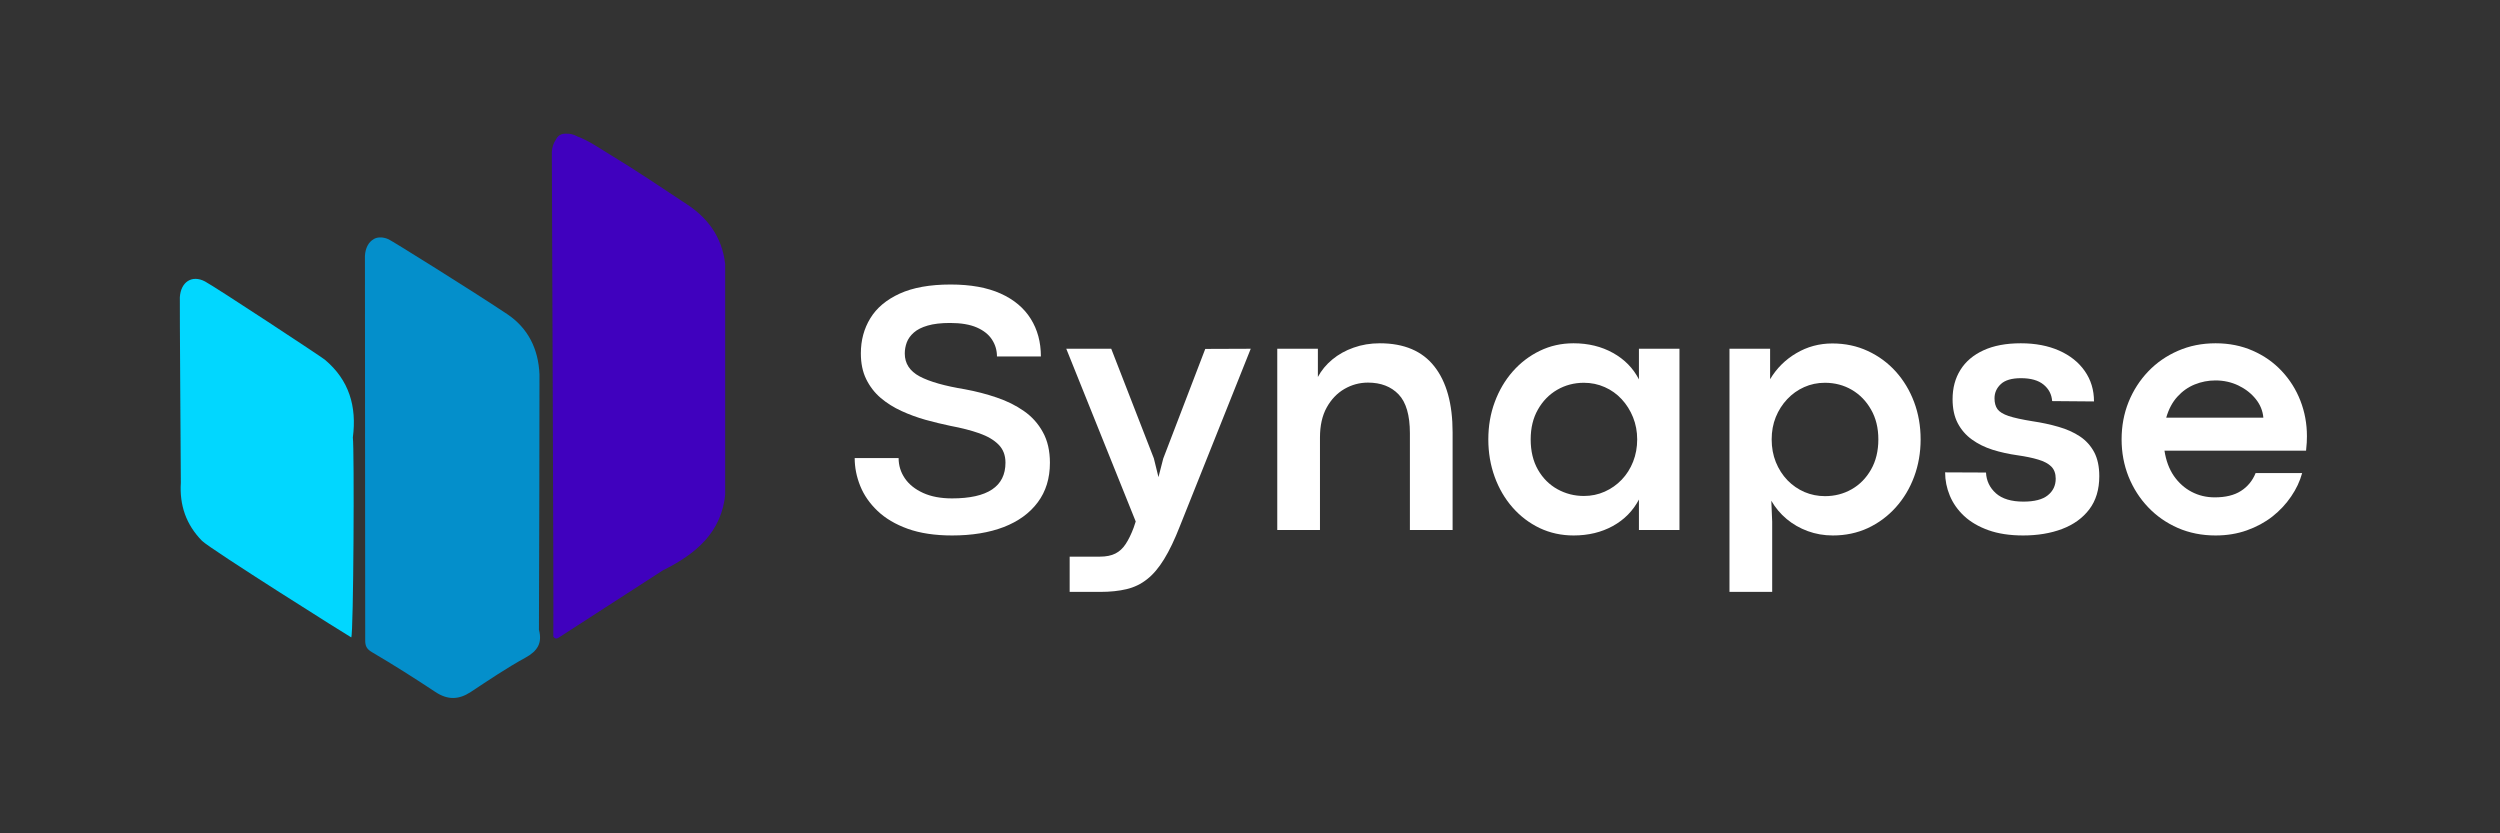
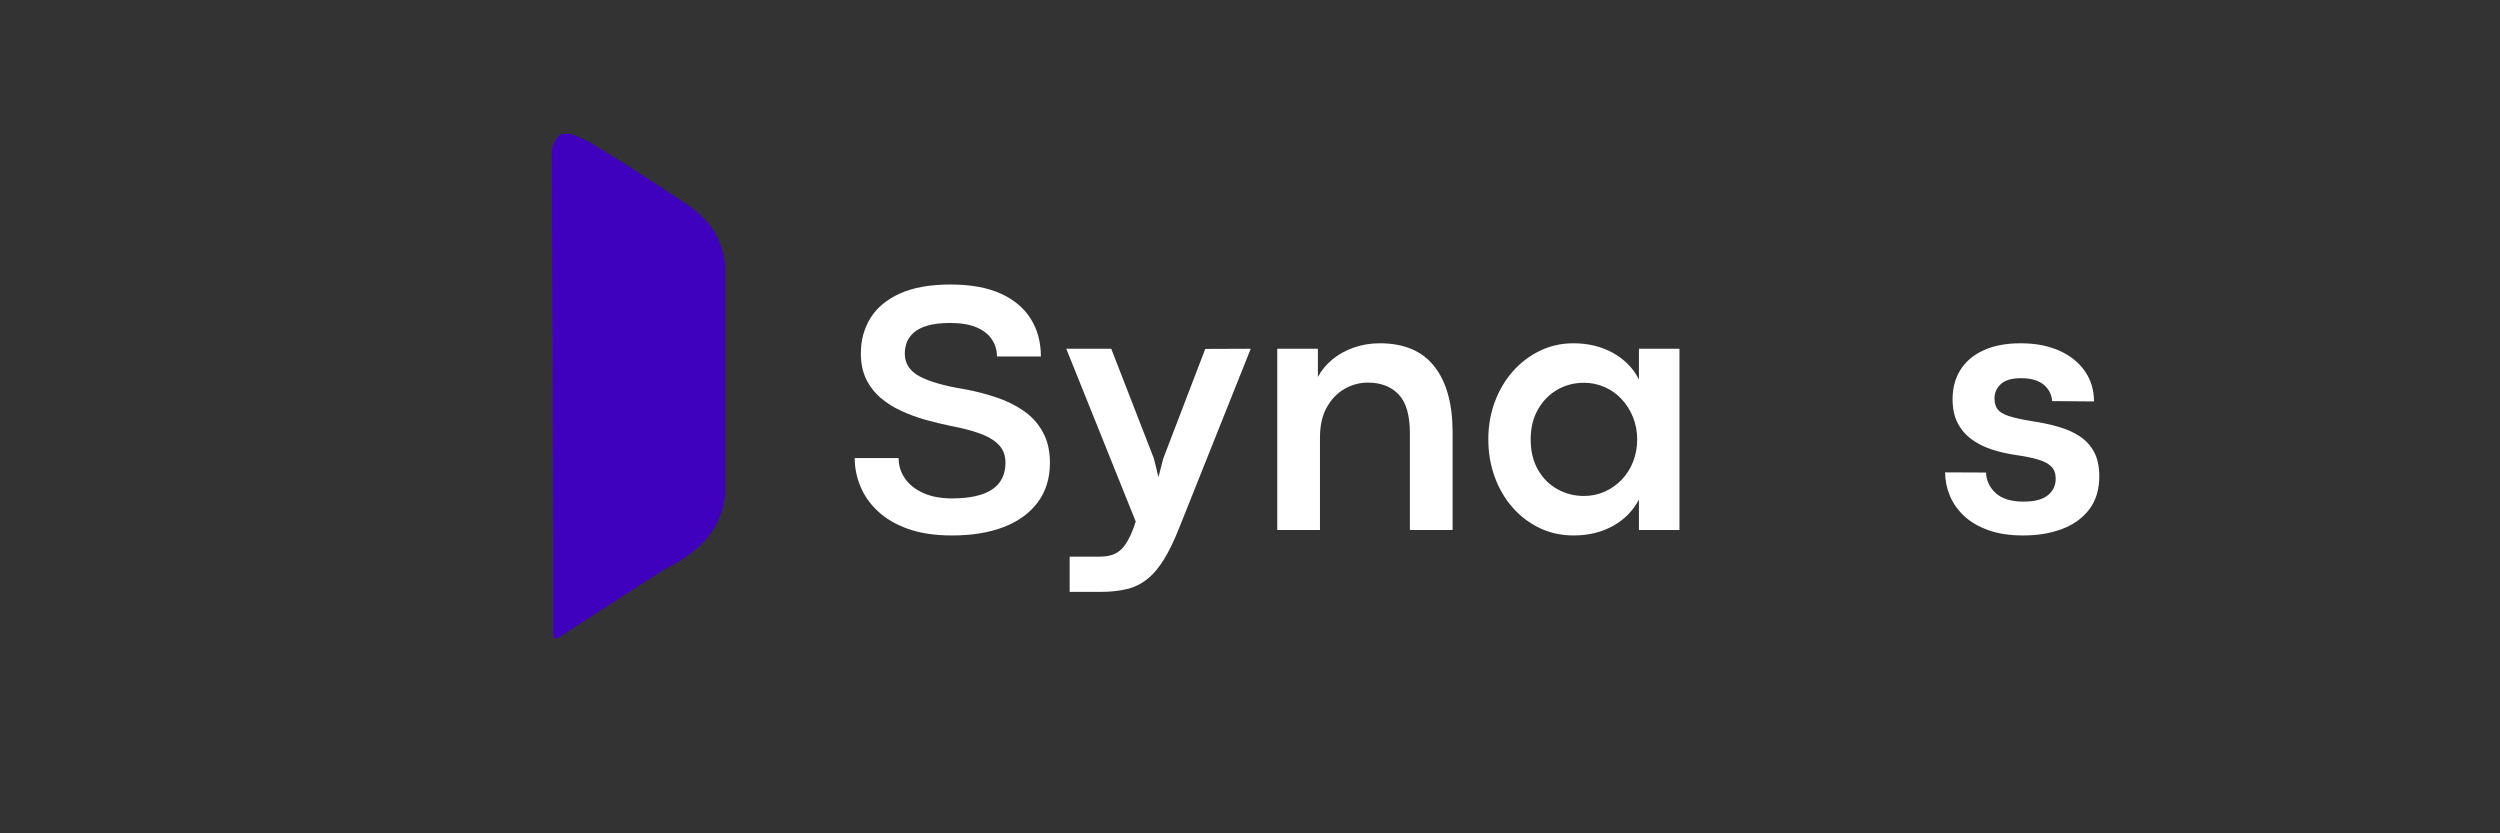
<svg xmlns="http://www.w3.org/2000/svg" width="600" zoomAndPan="magnify" viewBox="0 0 450 150" height="200" preserveAspectRatio="xMidYMid meet" version="1.0">
  <rect x="0" y="0" width="450" height="150" fill="#333333" stroke="none" />
  <defs>
    <g />
    <clipPath id="9317ef10c0">
-       <path d="M 32.281 50 L 64 50 L 64 115 L 32.281 115 Z M 32.281 50 " clip-rule="nonzero" />
-     </clipPath>
+       </clipPath>
    <clipPath id="2bdd756dba">
      <path d="M 99 24 L 130.531 24 L 130.531 115 L 99 115 Z M 99 24 " clip-rule="nonzero" />
    </clipPath>
  </defs>
  <g fill="#ffffff" fill-opacity="1">
    <g transform="translate(151.688, 95.4)">
      <g>
        <path d="M 19.703 0.984 C 16.598 0.984 13.93 0.582 11.703 -0.219 C 9.484 -1.02 7.672 -2.094 6.266 -3.438 C 4.859 -4.781 3.82 -6.273 3.156 -7.922 C 2.488 -9.578 2.156 -11.254 2.156 -12.953 L 10.062 -12.953 C 10.062 -11.617 10.438 -10.398 11.188 -9.297 C 11.938 -8.203 13.031 -7.328 14.469 -6.672 C 15.906 -6.016 17.641 -5.688 19.672 -5.688 C 26.086 -5.688 29.297 -7.832 29.297 -12.125 C 29.297 -13.457 28.879 -14.539 28.047 -15.375 C 27.223 -16.207 26.07 -16.883 24.594 -17.406 C 23.113 -17.926 21.367 -18.375 19.359 -18.75 C 17.922 -19.051 16.441 -19.41 14.922 -19.828 C 13.41 -20.254 11.961 -20.785 10.578 -21.422 C 9.191 -22.055 7.945 -22.836 6.844 -23.766 C 5.75 -24.703 4.879 -25.828 4.234 -27.141 C 3.586 -28.453 3.266 -30.004 3.266 -31.797 C 3.266 -34.148 3.832 -36.254 4.969 -38.109 C 6.102 -39.973 7.863 -41.453 10.25 -42.547 C 12.645 -43.641 15.703 -44.188 19.422 -44.188 C 23.016 -44.188 26.016 -43.645 28.422 -42.562 C 30.828 -41.477 32.633 -39.961 33.844 -38.016 C 35.062 -36.078 35.672 -33.816 35.672 -31.234 L 27.766 -31.234 C 27.766 -32.348 27.469 -33.359 26.875 -34.266 C 26.289 -35.18 25.379 -35.91 24.141 -36.453 C 22.898 -36.992 21.297 -37.266 19.328 -37.266 C 17.703 -37.266 16.359 -37.109 15.297 -36.797 C 14.242 -36.492 13.414 -36.078 12.812 -35.547 C 12.207 -35.016 11.781 -34.422 11.531 -33.766 C 11.289 -33.109 11.172 -32.441 11.172 -31.766 C 11.172 -29.973 12.066 -28.598 13.859 -27.641 C 15.66 -26.691 18.375 -25.922 22 -25.328 C 23.988 -24.961 25.895 -24.469 27.719 -23.844 C 29.551 -23.227 31.188 -22.414 32.625 -21.406 C 34.062 -20.406 35.195 -19.141 36.031 -17.609 C 36.875 -16.086 37.297 -14.25 37.297 -12.094 C 37.297 -9.301 36.566 -6.93 35.109 -4.984 C 33.66 -3.035 31.617 -1.551 28.984 -0.531 C 26.359 0.477 23.266 0.984 19.703 0.984 Z M 19.703 0.984 " />
      </g>
    </g>
  </g>
  <g fill="#ffffff" fill-opacity="1">
    <g transform="translate(190.976, 95.4)">
      <g>
        <path d="M 7.047 11.141 L 1.562 11.141 L 1.562 4.797 L 6.984 4.797 C 8.129 4.797 9.066 4.609 9.797 4.234 C 10.523 3.867 11.141 3.301 11.641 2.531 C 12.148 1.77 12.629 0.789 13.078 -0.406 L 13.453 -1.531 L 0.953 -32.625 L 9.047 -32.625 L 16.719 -12.891 L 17.547 -9.516 L 18.406 -12.859 L 25.969 -32.594 L 34.156 -32.625 L 21.422 -0.734 C 20.473 1.703 19.52 3.695 18.562 5.25 C 17.613 6.801 16.594 8.004 15.5 8.859 C 14.414 9.723 13.191 10.316 11.828 10.641 C 10.461 10.973 8.867 11.141 7.047 11.141 Z M 7.047 11.141 " />
      </g>
    </g>
  </g>
  <g fill="#ffffff" fill-opacity="1">
    <g transform="translate(225.407, 95.4)">
      <g>
        <path d="M 12.188 0 L 4.5 0 L 4.5 -32.625 L 11.812 -32.625 L 11.812 -27.547 C 12.445 -28.734 13.312 -29.781 14.406 -30.688 C 15.508 -31.602 16.789 -32.316 18.25 -32.828 C 19.707 -33.348 21.273 -33.609 22.953 -33.609 C 27.328 -33.609 30.602 -32.219 32.781 -29.438 C 34.969 -26.656 36.062 -22.703 36.062 -17.578 L 36.062 0 L 28.375 0 L 28.375 -17.422 C 28.375 -20.66 27.695 -22.988 26.344 -24.406 C 24.988 -25.82 23.148 -26.531 20.828 -26.531 C 19.316 -26.531 17.906 -26.148 16.594 -25.391 C 15.281 -24.629 14.219 -23.52 13.406 -22.062 C 12.594 -20.602 12.188 -18.801 12.188 -16.656 Z M 12.188 0 " />
      </g>
    </g>
  </g>
  <g fill="#ffffff" fill-opacity="1">
    <g transform="translate(265.71, 95.4)">
      <g>
        <path d="M 17.547 0.984 C 15.348 0.984 13.312 0.539 11.438 -0.344 C 9.57 -1.238 7.941 -2.477 6.547 -4.062 C 5.16 -5.645 4.086 -7.484 3.328 -9.578 C 2.566 -11.68 2.188 -13.926 2.188 -16.312 C 2.188 -18.707 2.57 -20.945 3.344 -23.031 C 4.113 -25.113 5.191 -26.945 6.578 -28.531 C 7.973 -30.113 9.598 -31.352 11.453 -32.25 C 13.316 -33.156 15.336 -33.609 17.516 -33.609 C 20.18 -33.609 22.551 -33.031 24.625 -31.875 C 26.695 -30.727 28.254 -29.141 29.297 -27.109 L 29.297 -32.625 L 36.594 -32.625 L 36.594 0 L 29.297 0 L 29.297 -5.484 C 28.234 -3.453 26.672 -1.863 24.609 -0.719 C 22.547 0.414 20.191 0.984 17.547 0.984 Z M 19.391 -6.125 C 20.723 -6.125 21.973 -6.383 23.141 -6.906 C 24.305 -7.426 25.328 -8.145 26.203 -9.062 C 27.078 -9.977 27.758 -11.055 28.25 -12.297 C 28.738 -13.535 28.984 -14.875 28.984 -16.312 C 28.984 -17.727 28.734 -19.055 28.234 -20.297 C 27.734 -21.535 27.051 -22.617 26.188 -23.547 C 25.32 -24.484 24.305 -25.207 23.141 -25.719 C 21.973 -26.238 20.723 -26.5 19.391 -26.5 C 17.641 -26.5 16.035 -26.078 14.578 -25.234 C 13.129 -24.391 11.973 -23.203 11.109 -21.672 C 10.242 -20.148 9.812 -18.363 9.812 -16.312 C 9.812 -14.195 10.25 -12.375 11.125 -10.844 C 12 -9.32 13.164 -8.156 14.625 -7.344 C 16.094 -6.531 17.68 -6.125 19.391 -6.125 Z M 19.391 -6.125 " />
      </g>
    </g>
  </g>
  <g fill="#ffffff" fill-opacity="1">
    <g transform="translate(306.806, 95.4)">
      <g>
-         <path d="M 12.188 11.141 L 4.5 11.141 L 4.5 -32.625 L 11.812 -32.625 L 11.812 -27.141 C 12.988 -29.109 14.562 -30.672 16.531 -31.828 C 18.5 -32.992 20.66 -33.578 23.016 -33.578 C 25.336 -33.578 27.469 -33.125 29.406 -32.219 C 31.344 -31.32 33.02 -30.086 34.438 -28.516 C 35.852 -26.941 36.953 -25.113 37.734 -23.031 C 38.516 -20.945 38.906 -18.707 38.906 -16.312 C 38.906 -13.926 38.516 -11.68 37.734 -9.578 C 36.953 -7.484 35.848 -5.645 34.422 -4.062 C 32.992 -2.477 31.32 -1.238 29.406 -0.344 C 27.488 0.539 25.391 0.984 23.109 0.984 C 21.516 0.984 20.008 0.723 18.594 0.203 C 17.176 -0.316 15.906 -1.047 14.781 -1.984 C 13.664 -2.922 12.75 -4.016 12.031 -5.266 L 12.188 -1.484 Z M 21.703 -6.094 C 23.441 -6.094 25.035 -6.504 26.484 -7.328 C 27.93 -8.148 29.094 -9.328 29.969 -10.859 C 30.852 -12.398 31.297 -14.219 31.297 -16.312 C 31.297 -18.363 30.859 -20.148 29.984 -21.672 C 29.117 -23.203 27.961 -24.391 26.516 -25.234 C 25.066 -26.078 23.453 -26.5 21.672 -26.5 C 20.336 -26.5 19.094 -26.238 17.938 -25.719 C 16.789 -25.207 15.773 -24.484 14.891 -23.547 C 14.016 -22.617 13.328 -21.539 12.828 -20.312 C 12.336 -19.082 12.094 -17.75 12.094 -16.312 C 12.094 -14.832 12.344 -13.469 12.844 -12.219 C 13.352 -10.969 14.051 -9.879 14.938 -8.953 C 15.832 -8.035 16.859 -7.328 18.016 -6.828 C 19.18 -6.336 20.41 -6.094 21.703 -6.094 Z M 21.703 -6.094 " />
-       </g>
+         </g>
    </g>
  </g>
  <g fill="#ffffff" fill-opacity="1">
    <g transform="translate(347.903, 95.4)">
      <g>
        <path d="M 16.25 0.984 C 13.852 0.984 11.77 0.664 10 0.031 C 8.238 -0.602 6.781 -1.457 5.625 -2.531 C 4.477 -3.613 3.625 -4.832 3.062 -6.188 C 2.5 -7.539 2.219 -8.938 2.219 -10.375 L 9.578 -10.344 C 9.648 -8.863 10.242 -7.617 11.359 -6.609 C 12.484 -5.609 14.133 -5.109 16.312 -5.109 C 18.301 -5.109 19.766 -5.488 20.703 -6.25 C 21.648 -7.008 22.125 -8.004 22.125 -9.234 C 22.125 -10.16 21.859 -10.891 21.328 -11.422 C 20.797 -11.953 20.016 -12.367 18.984 -12.672 C 17.961 -12.984 16.711 -13.242 15.234 -13.453 C 13.672 -13.672 12.188 -14 10.781 -14.438 C 9.375 -14.883 8.129 -15.5 7.047 -16.281 C 5.961 -17.062 5.109 -18.047 4.484 -19.234 C 3.867 -20.422 3.562 -21.859 3.562 -23.547 C 3.562 -25.555 4.031 -27.312 4.969 -28.812 C 5.906 -30.32 7.289 -31.5 9.125 -32.344 C 10.957 -33.188 13.195 -33.609 15.844 -33.609 C 18.457 -33.609 20.754 -33.172 22.734 -32.297 C 24.711 -31.422 26.254 -30.191 27.359 -28.609 C 28.461 -27.035 29.016 -25.211 29.016 -23.141 L 21.484 -23.203 C 21.398 -24.41 20.883 -25.398 19.938 -26.172 C 19 -26.941 17.645 -27.328 15.875 -27.328 C 14.219 -27.328 13.008 -26.973 12.25 -26.266 C 11.488 -25.555 11.109 -24.703 11.109 -23.703 C 11.109 -22.898 11.285 -22.25 11.641 -21.75 C 12.004 -21.258 12.676 -20.848 13.656 -20.516 C 14.645 -20.191 16.07 -19.879 17.938 -19.578 C 19.625 -19.328 21.195 -18.988 22.656 -18.562 C 24.113 -18.145 25.391 -17.57 26.484 -16.844 C 27.578 -16.113 28.43 -15.172 29.047 -14.016 C 29.66 -12.859 29.969 -11.414 29.969 -9.688 C 29.969 -7.289 29.367 -5.301 28.172 -3.719 C 26.973 -2.145 25.344 -0.969 23.281 -0.188 C 21.219 0.594 18.875 0.984 16.25 0.984 Z M 16.25 0.984 " />
      </g>
    </g>
  </g>
  <g fill="#ffffff" fill-opacity="1">
    <g transform="translate(379.7, 95.4)">
      <g>
-         <path d="M 35.547 -16.891 C 35.547 -16.484 35.535 -16.098 35.516 -15.734 C 35.492 -15.379 35.453 -14.895 35.391 -14.281 L 9.906 -14.281 C 10.176 -12.5 10.738 -10.984 11.594 -9.734 C 12.457 -8.492 13.52 -7.539 14.781 -6.875 C 16.051 -6.207 17.441 -5.875 18.953 -5.875 C 20.898 -5.875 22.473 -6.258 23.672 -7.031 C 24.879 -7.801 25.758 -8.875 26.312 -10.25 L 34.688 -10.25 C 34.289 -8.789 33.629 -7.383 32.703 -6.031 C 31.785 -4.676 30.66 -3.473 29.328 -2.422 C 27.992 -1.379 26.461 -0.551 24.734 0.062 C 23.016 0.676 21.141 0.984 19.109 0.984 C 16.648 0.984 14.391 0.535 12.328 -0.359 C 10.266 -1.266 8.477 -2.508 6.969 -4.094 C 5.457 -5.676 4.281 -7.516 3.438 -9.609 C 2.602 -11.711 2.188 -13.945 2.188 -16.312 C 2.188 -18.707 2.602 -20.945 3.438 -23.031 C 4.281 -25.113 5.457 -26.945 6.969 -28.531 C 8.477 -30.113 10.266 -31.352 12.328 -32.25 C 14.391 -33.156 16.648 -33.609 19.109 -33.609 C 21.555 -33.609 23.789 -33.16 25.812 -32.266 C 27.832 -31.379 29.566 -30.16 31.016 -28.609 C 32.473 -27.055 33.594 -25.273 34.375 -23.266 C 35.156 -21.254 35.547 -19.129 35.547 -16.891 Z M 10.219 -20.219 L 27.703 -20.219 C 27.598 -21.445 27.145 -22.562 26.344 -23.562 C 25.539 -24.57 24.504 -25.383 23.234 -26 C 21.961 -26.613 20.578 -26.922 19.078 -26.922 C 17.785 -26.922 16.547 -26.68 15.359 -26.203 C 14.172 -25.723 13.129 -24.988 12.234 -24 C 11.336 -23.02 10.664 -21.758 10.219 -20.219 Z M 10.219 -20.219 " />
-       </g>
+         </g>
    </g>
  </g>
  <g clip-path="url(#9317ef10c0)">
    <path fill="#01d7ff" d="M 58.449 64.727 C 57.844 64.219 38.781 51.664 36.902 50.664 C 34.543 49.414 32.531 50.766 32.371 53.516 C 32.332 54.156 32.539 84.828 32.551 86.895 C 32.297 90.938 33.504 94.441 36.359 97.348 C 37.746 98.77 63.195 114.781 63.223 114.73 C 63.641 114.348 63.797 80.645 63.512 78.75 C 64.242 73.199 62.867 68.41 58.449 64.727 Z M 58.449 64.727 " fill-opacity="1" fill-rule="nonzero" />
  </g>
-   <path fill="#048fcb" d="M 97.008 113.363 C 97.047 108.102 97.125 67.809 97.105 67.402 C 96.922 62.84 95.066 59.059 91.285 56.535 C 84.766 52.188 70.414 43.254 69.938 43.07 C 69.387 42.82 68.859 42.719 68.375 42.738 C 67.934 42.746 67.547 42.855 67.219 43.074 C 66.352 43.582 65.77 44.625 65.688 46.047 C 65.656 46.582 65.766 112.684 65.738 115.188 C 65.727 116.199 65.938 116.797 66.949 117.387 C 70.824 119.664 74.629 122.074 78.379 124.559 C 80.578 126.016 82.574 125.977 84.742 124.551 C 87.973 122.422 91.188 120.238 94.574 118.383 C 96.758 117.188 97.645 115.742 97.008 113.363 Z M 97.008 113.363 " fill-opacity="1" fill-rule="nonzero" />
  <g clip-path="url(#2bdd756dba)">
    <path fill="#4001be" d="M 130.613 51.125 C 130.664 50.277 130.672 49.449 130.613 48.641 C 130.613 48.582 130.613 48.527 130.613 48.473 C 130.312 43.422 127.914 39.598 123.75 36.848 C 119.145 33.809 114.574 30.711 109.855 27.859 C 107.926 26.695 106.062 25.363 103.902 24.551 C 103.891 24.543 103.875 24.535 103.863 24.527 C 103.203 24.18 102.578 24.039 102.004 24.066 C 101.086 24.008 100.441 24.344 100.055 25.145 C 99.648 25.703 99.383 26.461 99.332 27.375 C 99.316 27.621 99.68 109.133 99.598 114.578 C 100.043 115.258 100.5 114.809 100.898 114.555 C 107.047 110.598 113.184 106.629 119.32 102.66 C 125.227 99.738 129.98 95.816 130.57 88.695 C 130.809 85.809 130.609 54.078 130.613 51.125 Z M 130.613 51.125 " fill-opacity="1" fill-rule="nonzero" />
  </g>
</svg>